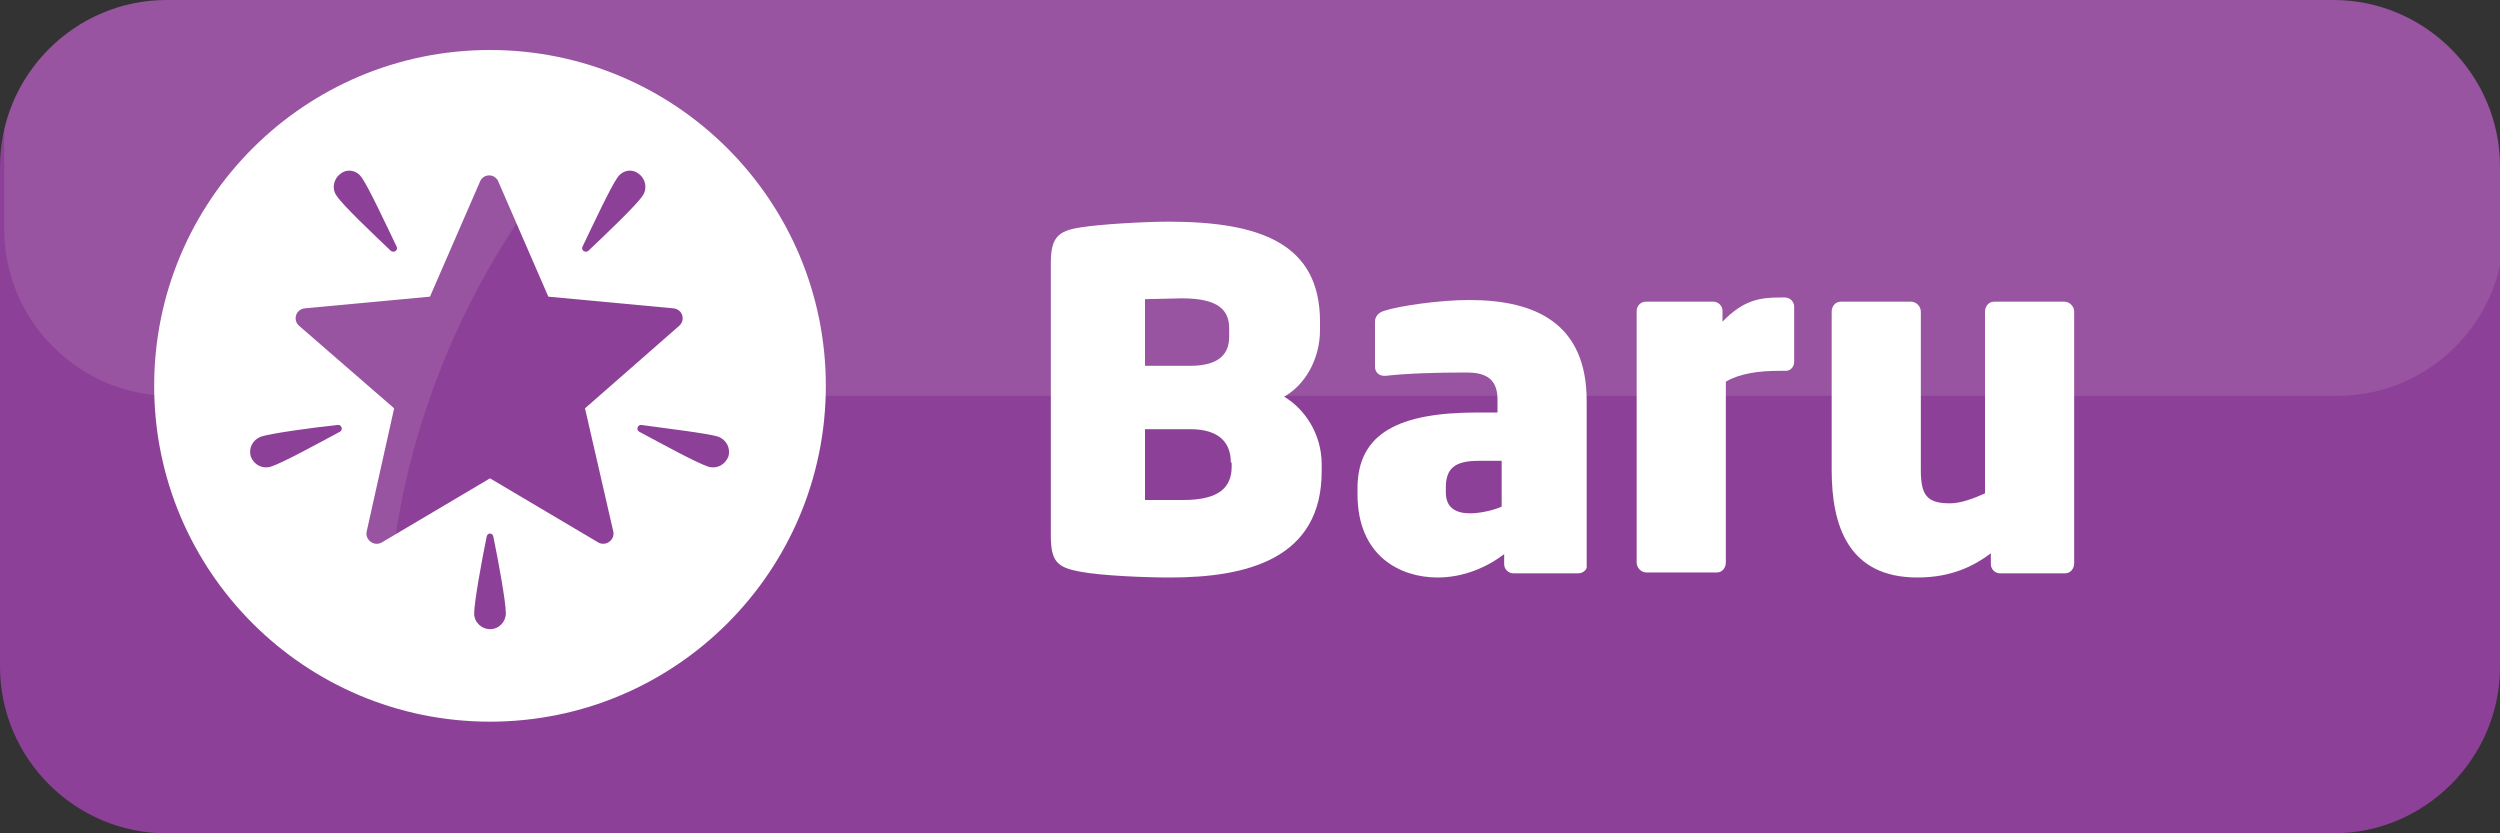
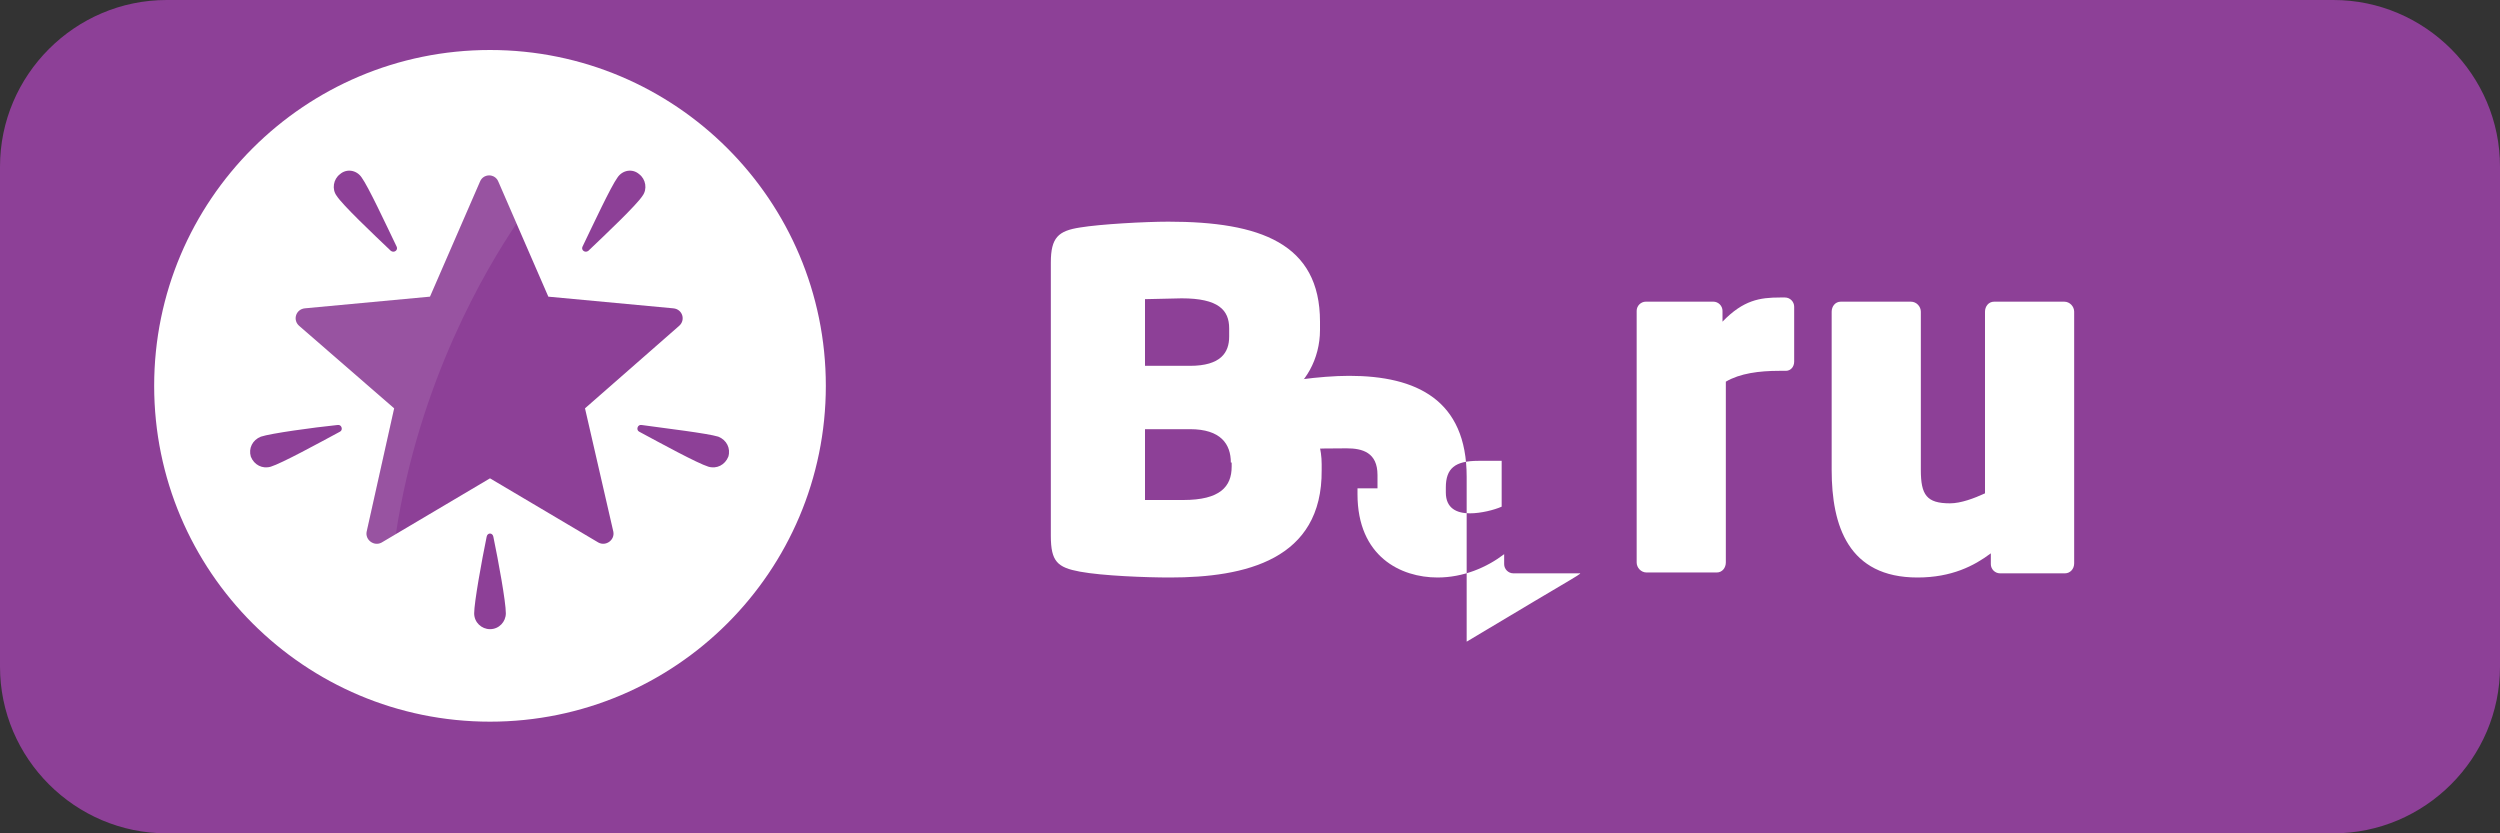
<svg xmlns="http://www.w3.org/2000/svg" version="1.1" id="Layer_1" x="0px" y="0px" viewBox="0 0 300 100" style="enable-background:new 0 0 300 100;" xml:space="preserve">
  <rect x="0" y="0" width="300" height="100" fill="#333333" stroke="none" />
  <style type="text/css">
	.st0{fill:#8D4097;}
	.st1{opacity:0.1;fill:#FFFFFF;enable-background:new    ;}
	.st2{fill:#FFFFFF;}
	.st3{enable-background:new    ;}
</style>
  <path class="st0" d="M280,100H20C9,100,0,91,0,80V20C0,9,9,0,20,0h260c11,0,20,9,20,20v60C300,91,291,100,280,100z" />
-   <path class="st1" d="M280,0H20C10.5,0,2.5,6.7,0.5,15.6v11.9c0,11,9,20,20,20h260c9.5,0,17.5-6.7,19.5-15.6V20C300,9,291,0,280,0z" />
  <circle class="st2" cx="58.8" cy="46.3" r="40.3" />
  <g class="st3">
    <path class="st2" d="M140.4,69.3c-2.9,0-8.1-0.2-10.8-0.7s-3.5-1.2-3.5-4.3V31.5c0-3,0.9-3.8,3.5-4.2c2.4-0.4,7.8-0.7,10.6-0.7   c11,0,18.2,2.6,18.2,12v1c0,3.5-1.8,6.6-4.3,8c2.5,1.5,4.5,4.5,4.5,8.1v0.7C158.7,67.2,149.4,69.3,140.4,69.3z M147.5,39.4   c0-2.2-1.3-3.6-5.7-3.6c-0.4,0-4,0.1-4.4,0.1v8h5.4c3.7,0,4.7-1.6,4.7-3.5V39.4z M147.7,55.5c0-2.2-1.2-4-4.9-4h-5.4V60h4.6   c4.4,0,5.8-1.6,5.8-4V55.5z" />
-     <path class="st2" d="M189.4,68.8h-7.8c-0.6,0-1.1-0.5-1.1-1.1v-1.2c-2.1,1.6-4.9,2.8-8,2.8c-4.4,0-9.6-2.5-9.6-10v-0.7   c0-6.7,5.1-9.1,14.4-9.1h2.4v-1.6c0-2.7-1.8-3.2-3.7-3.2c-3.6,0-7.1,0.1-9.7,0.4h-0.2c-0.6,0-1.1-0.4-1.1-1.1v-5.4   c0-0.6,0.4-1.1,1.1-1.3c1.8-0.6,6.7-1.3,10.2-1.3c8.1,0,14.1,2.9,14.1,12.1v19.8C190.5,68.3,190,68.8,189.4,68.8z M180.1,55.3h-2.7   c-2.8,0-3.9,0.9-3.9,3.2v0.6c0,1.9,1.3,2.5,2.9,2.5c1.3,0,2.9-0.4,3.8-0.8V55.3z" />
+     <path class="st2" d="M189.4,68.8h-7.8c-0.6,0-1.1-0.5-1.1-1.1v-1.2c-2.1,1.6-4.9,2.8-8,2.8c-4.4,0-9.6-2.5-9.6-10v-0.7   h2.4v-1.6c0-2.7-1.8-3.2-3.7-3.2c-3.6,0-7.1,0.1-9.7,0.4h-0.2c-0.6,0-1.1-0.4-1.1-1.1v-5.4   c0-0.6,0.4-1.1,1.1-1.3c1.8-0.6,6.7-1.3,10.2-1.3c8.1,0,14.1,2.9,14.1,12.1v19.8C190.5,68.3,190,68.8,189.4,68.8z M180.1,55.3h-2.7   c-2.8,0-3.9,0.9-3.9,3.2v0.6c0,1.9,1.3,2.5,2.9,2.5c1.3,0,2.9-0.4,3.8-0.8V55.3z" />
    <path class="st2" d="M214.3,44.5h-0.8c-2.4,0-4.7,0.3-6.4,1.3v21.7c0,0.6-0.4,1.2-1.1,1.2h-8.4c-0.7,0-1.2-0.6-1.2-1.2V37.3   c0-0.6,0.5-1.1,1.1-1.1h8.1c0.6,0,1.1,0.5,1.1,1.1v1.3c2.5-2.6,4.5-2.9,6.9-2.9h0.6c0.6,0,1.1,0.5,1.1,1.1v6.6   C215.3,44,214.9,44.5,214.3,44.5z" />
    <path class="st2" d="M247.8,68.8H240c-0.6,0-1.1-0.5-1.1-1.1v-1.3c-2,1.5-4.7,2.9-8.8,2.9c-8.3,0-10.3-6.2-10.3-12.9v-19   c0-0.6,0.4-1.2,1.1-1.2h8.4c0.7,0,1.2,0.6,1.2,1.2v19c0,3,0.7,4,3.5,4c1.3,0,2.9-0.6,4.2-1.2V37.4c0-0.6,0.4-1.2,1.1-1.2h8.4   c0.7,0,1.2,0.6,1.2,1.2v30.2C248.9,68.3,248.4,68.8,247.8,68.8z" />
  </g>
  <g>
    <path class="st0" d="M80.8,37l-15-1.4l-6-13.8c-0.4-1-1.8-1-2.2,0l-6,13.8l-15,1.4c-1.1,0.1-1.5,1.4-0.7,2.1L47.3,49L44,63.8   c-0.2,1,0.9,1.8,1.8,1.3l13-7.7l13,7.7c0.9,0.5,2-0.3,1.8-1.3L70.2,49l11.3-9.9C82.3,38.4,81.9,37.1,80.8,37z" />
    <g>
      <path class="st0" d="M43.4,21.3c0.8,1.1,2.9,5.6,4.2,8.3c0.2,0.4-0.3,0.8-0.7,0.5c-2.1-2-5.8-5.5-6.5-6.6c-0.6-0.8-0.4-2,0.4-2.6    C41.6,20.2,42.8,20.4,43.4,21.3z" />
      <path class="st0" d="M74.1,21.3c-0.8,1.1-2.9,5.6-4.2,8.3c-0.2,0.4,0.3,0.8,0.7,0.5c2.1-2,5.8-5.5,6.5-6.6c0.6-0.8,0.4-2-0.4-2.6    C75.9,20.2,74.7,20.4,74.1,21.3z" />
      <path class="st0" d="M86.2,52.4c-1.3-0.4-6.3-1-9.2-1.4c-0.5-0.1-0.7,0.6-0.3,0.8c2.6,1.4,7,3.8,8.3,4.2c1,0.3,2-0.2,2.4-1.2    C87.7,53.8,87.2,52.8,86.2,52.4z" />
      <path class="st0" d="M31.3,52.4c1.2-0.4,6.3-1.1,9.2-1.4c0.5-0.1,0.7,0.6,0.3,0.8c-2.6,1.4-7,3.8-8.3,4.2c-1,0.3-2-0.2-2.4-1.2    C29.8,53.8,30.3,52.8,31.3,52.4z" />
      <path class="st0" d="M56.9,73.6c0-1.3,0.9-6.3,1.5-9.2c0.1-0.5,0.7-0.5,0.8,0c0.6,2.9,1.5,7.8,1.5,9.2c0,1-0.8,1.9-1.9,1.9    C57.8,75.5,56.9,74.7,56.9,73.6z" />
    </g>
    <path class="st1" d="M62,26.8l-2.2-5c-0.4-1-1.8-1-2.2,0l-6,13.8l-15,1.4c-1.1,0.1-1.5,1.4-0.7,2.1L47.3,49L44,63.8   c-0.2,1,0.9,1.8,1.8,1.3l1.7-1C50.3,45.7,58.3,32.3,62,26.8z" />
  </g>
</svg>